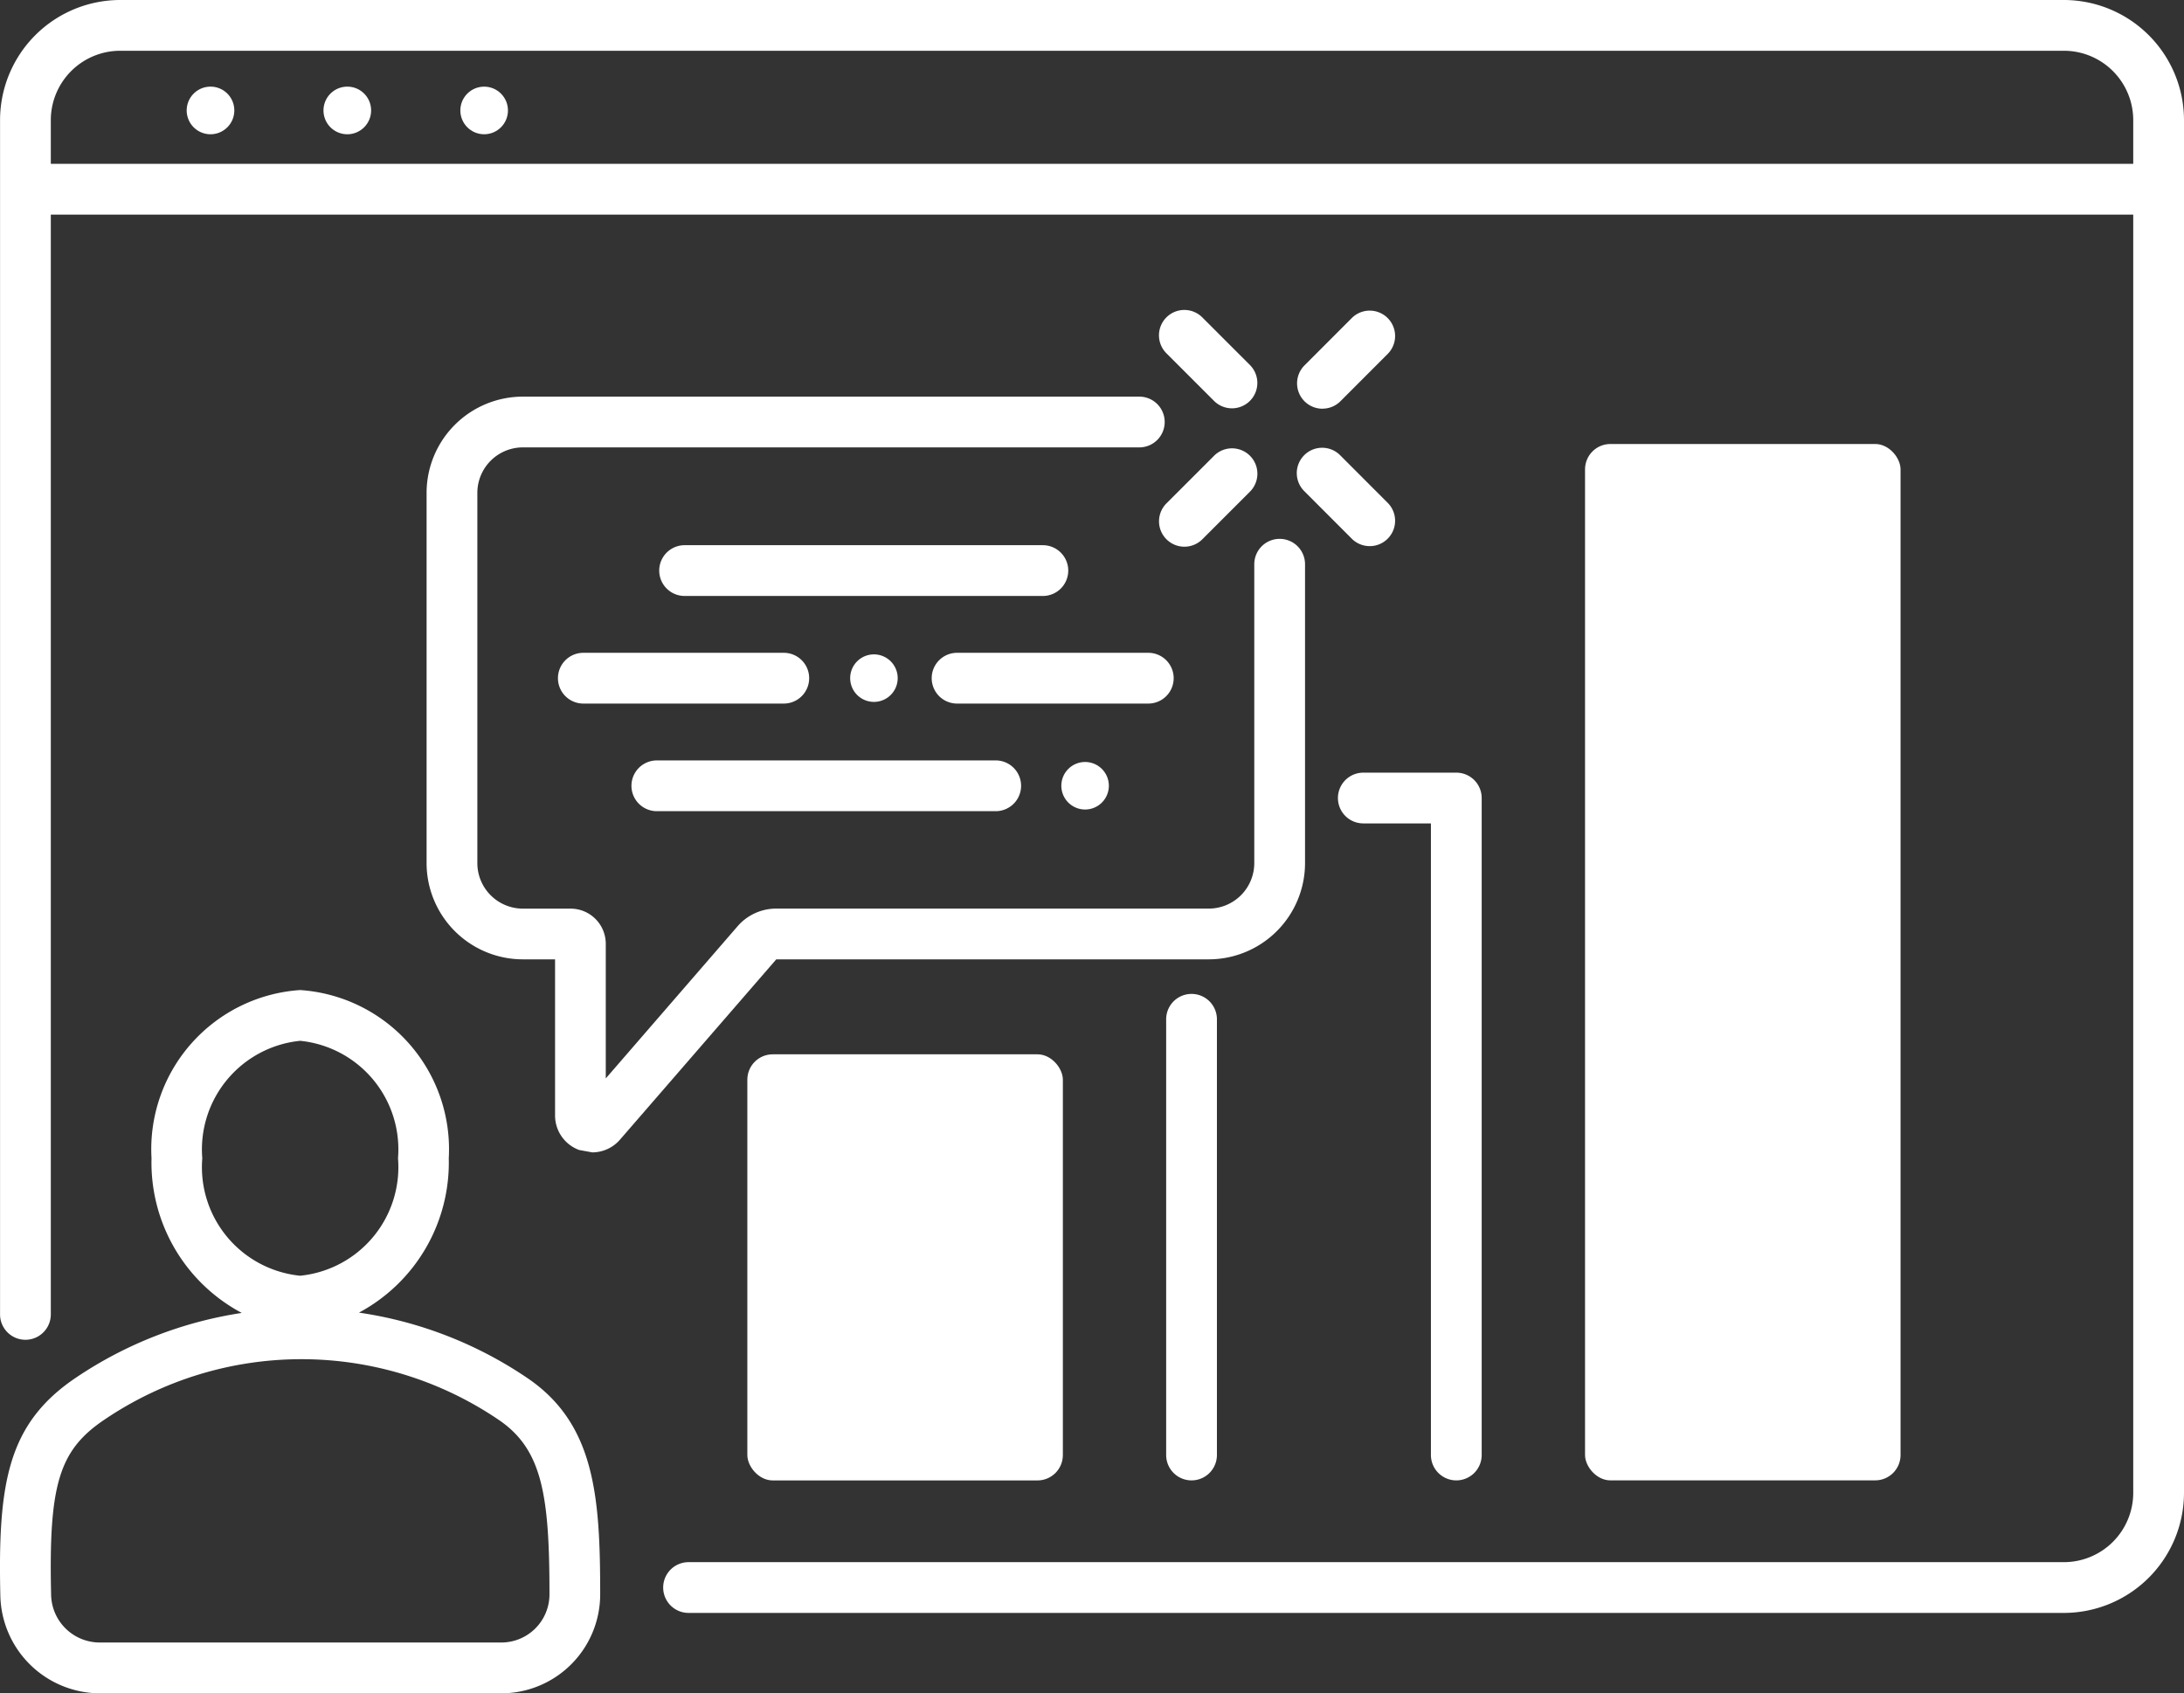
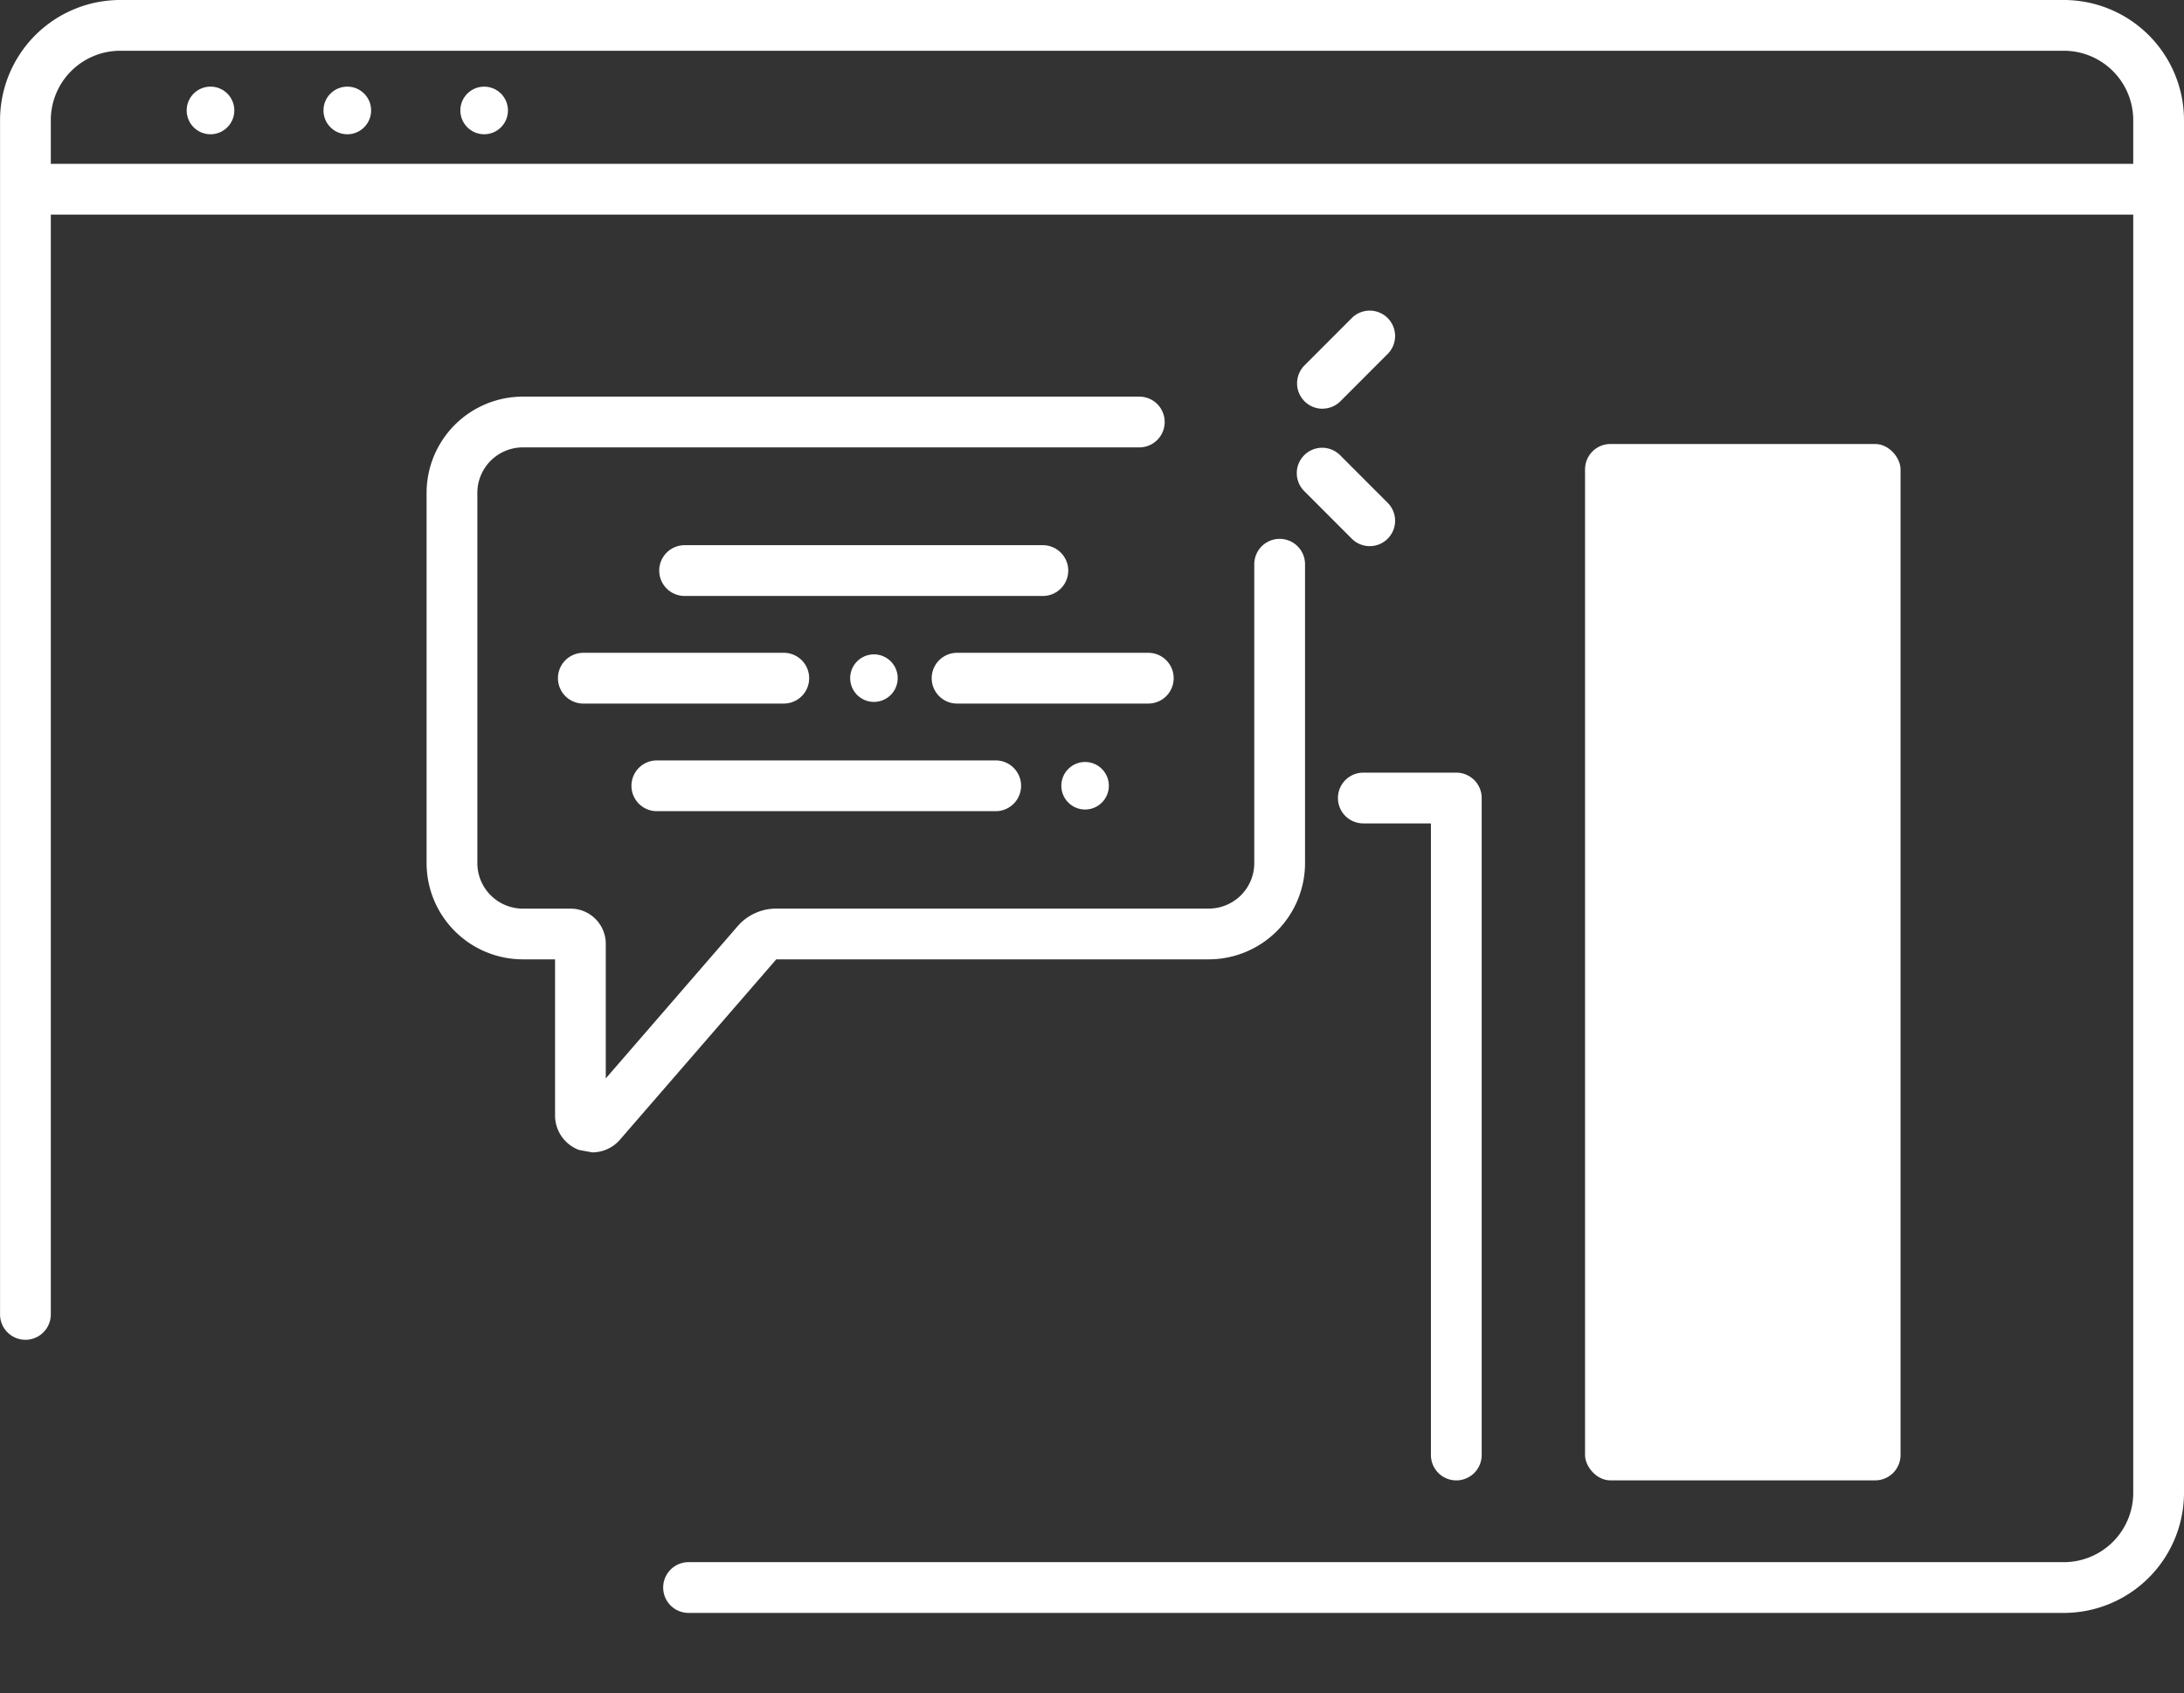
<svg xmlns="http://www.w3.org/2000/svg" id="Layer_1" data-name="Layer 1" viewBox="0 0 43.026 33.359">
  <rect x="0" y="0" width="43.026" height="33.359" fill="#333333" stroke="none" />
  <defs>
    <style>.cls-1{fill:#fff;}</style>
  </defs>
  <path class="cls-1" d="M4.148,1.707a.469.469,0,1,0,.468.469A.468.468,0,0,0,4.148,1.707Z" transform="translate(0)" />
  <path class="cls-1" d="M6.843,1.707a.469.469,0,1,0,.468.469A.468.468,0,0,0,6.843,1.707Z" transform="translate(0)" />
  <circle class="cls-1" cx="9.538" cy="2.176" r="0.469" />
-   <path class="cls-1" d="M23.693,10.618l.938-.938a.5.5,0,0,0-.707-.707l-.938.938a.5.5,0,1,0,.707.707Z" transform="translate(0)" />
  <path class="cls-1" d="M26.053,8.051a.498.498,0,0,0,.354-.146l.937-.938a.5.5,0,0,0-.707-.707l-.937.938a.5.5,0,0,0,.354.854Z" transform="translate(0)" />
-   <path class="cls-1" d="M24.63,7.197l-.938-.938a.5.5,0,1,0-.707.707l.938.938a.5.5,0,0,0,.707-.707Z" transform="translate(0)" />
  <path class="cls-1" d="M25.7,9.681l.937.938a.5.5,0,0,0,.707-.707l-.937-.938a.5.5,0,1,0-.707.707Z" transform="translate(0)" />
  <path class="cls-1" d="M40.66,0H2.368A2.369,2.369,0,0,0,.001,2.366v23.529a.5.5,0,0,0,1,0V4.228H42.026V29.41a1.367,1.367,0,0,1-1.365,1.366H13.565a.5.5,0,0,0,0,1h27.096a2.369,2.369,0,0,0,2.365-2.366V2.366A2.369,2.369,0,0,0,40.66,0ZM1.001,3.228V2.366A1.368,1.368,0,0,1,2.368,1h38.293A1.367,1.367,0,0,1,42.026,2.366v.861Z" transform="translate(0)" />
  <path class="cls-1" d="M23.814,18.9a1.898,1.898,0,0,0,1.896-1.896v-5.888a.5.5,0,1,0-1,0v5.888a.897.897,0,0,1-.896.896H15.292a1.007,1.007,0,0,0-.761.348l-2.597,2.998V18.592a.693.693,0,0,0-.691-.691h-.943a.898.898,0,0,1-.896-.896V9.71a.897.897,0,0,1,.896-.896H22.445a.5.5,0,1,0,0-1H10.3A1.898,1.898,0,0,0,8.404,9.71v7.294a1.898,1.898,0,0,0,1.896,1.896h.635v3.072a.724.724,0,0,0,.475.684l.258.047a.723.723,0,0,0,.548-.253l3.077-3.55Z" transform="translate(0)" />
-   <rect class="cls-1" x="14.723" y="20.771" width="6.216" height="8.395" rx="0.5" />
  <path class="cls-1" d="M28.69,29.165a.5.5,0,0,0,.5-.5V15.722a.5.5,0,0,0-.5-.5h-1.832a.5.5,0,1,0,0,1h1.332V28.665A.5.5,0,0,0,28.69,29.165Z" transform="translate(0)" />
-   <path class="cls-1" d="M22.974,20.081v8.584a.5.5,0,1,0,1,0v-8.584a.5.5,0,0,0-1,0Z" transform="translate(0)" />
  <rect class="cls-1" x="31.226" y="8.747" width="6.216" height="20.418" rx="0.5" />
  <path class="cls-1" d="M23.122,13.361a.5.5,0,0,0-.5-.5H18.855a.5.5,0,0,0,0,1h3.768A.5.5,0,0,0,23.122,13.361Z" transform="translate(0)" />
  <path class="cls-1" d="M10.992,13.361a.5.5,0,0,0,.5.5h3.949a.5.5,0,0,0,0-1H11.492A.5.5,0,0,0,10.992,13.361Z" transform="translate(0)" />
  <path class="cls-1" d="M12.94,15.981h6.676a.5.5,0,0,0,0-1H12.94a.5.5,0,0,0,0,1Z" transform="translate(0)" />
  <path class="cls-1" d="M21.045,11.241a.5.5,0,0,0-.5-.5H13.487a.5.5,0,0,0,0,1h7.059A.5.5,0,0,0,21.045,11.241Z" transform="translate(0)" />
  <path class="cls-1" d="M16.749,13.361a.468.468,0,1,0,.468-.469A.468.468,0,0,0,16.749,13.361Z" transform="translate(0)" />
  <path class="cls-1" d="M20.909,15.481a.468.468,0,1,0,.469-.469A.468.468,0,0,0,20.909,15.481Z" transform="translate(0)" />
-   <path class="cls-1" d="M10.381,27.143A7.945,7.945,0,0,0,7.072,25.86a3.353,3.353,0,0,0,1.769-3.041,3.143,3.143,0,0,0-2.928-3.314,3.143,3.143,0,0,0-2.928,3.314A3.354,3.354,0,0,0,4.763,25.866,7.975,7.975,0,0,0,1.495,27.142c-1.337.901-1.54,2.057-1.488,4.305a1.967,1.967,0,0,0,1.949,1.913H9.876a1.95,1.95,0,0,0,1.948-1.947C11.825,29.481,11.721,28.046,10.381,27.143ZM3.985,22.819a2.151,2.151,0,0,1,1.928-2.314,2.15,2.15,0,0,1,1.928,2.314,2.15,2.15,0,0,1-1.928,2.314A2.15,2.15,0,0,1,3.985,22.819Zm5.892,9.54H1.956a.959.959,0,0,1-.949-.937C.957,29.25,1.162,28.572,2.054,27.971a6.918,6.918,0,0,1,7.769,0c.862.583,1.002,1.491,1.002,3.441A.949.949,0,0,1,9.876,32.359Z" transform="translate(0)" />
</svg>